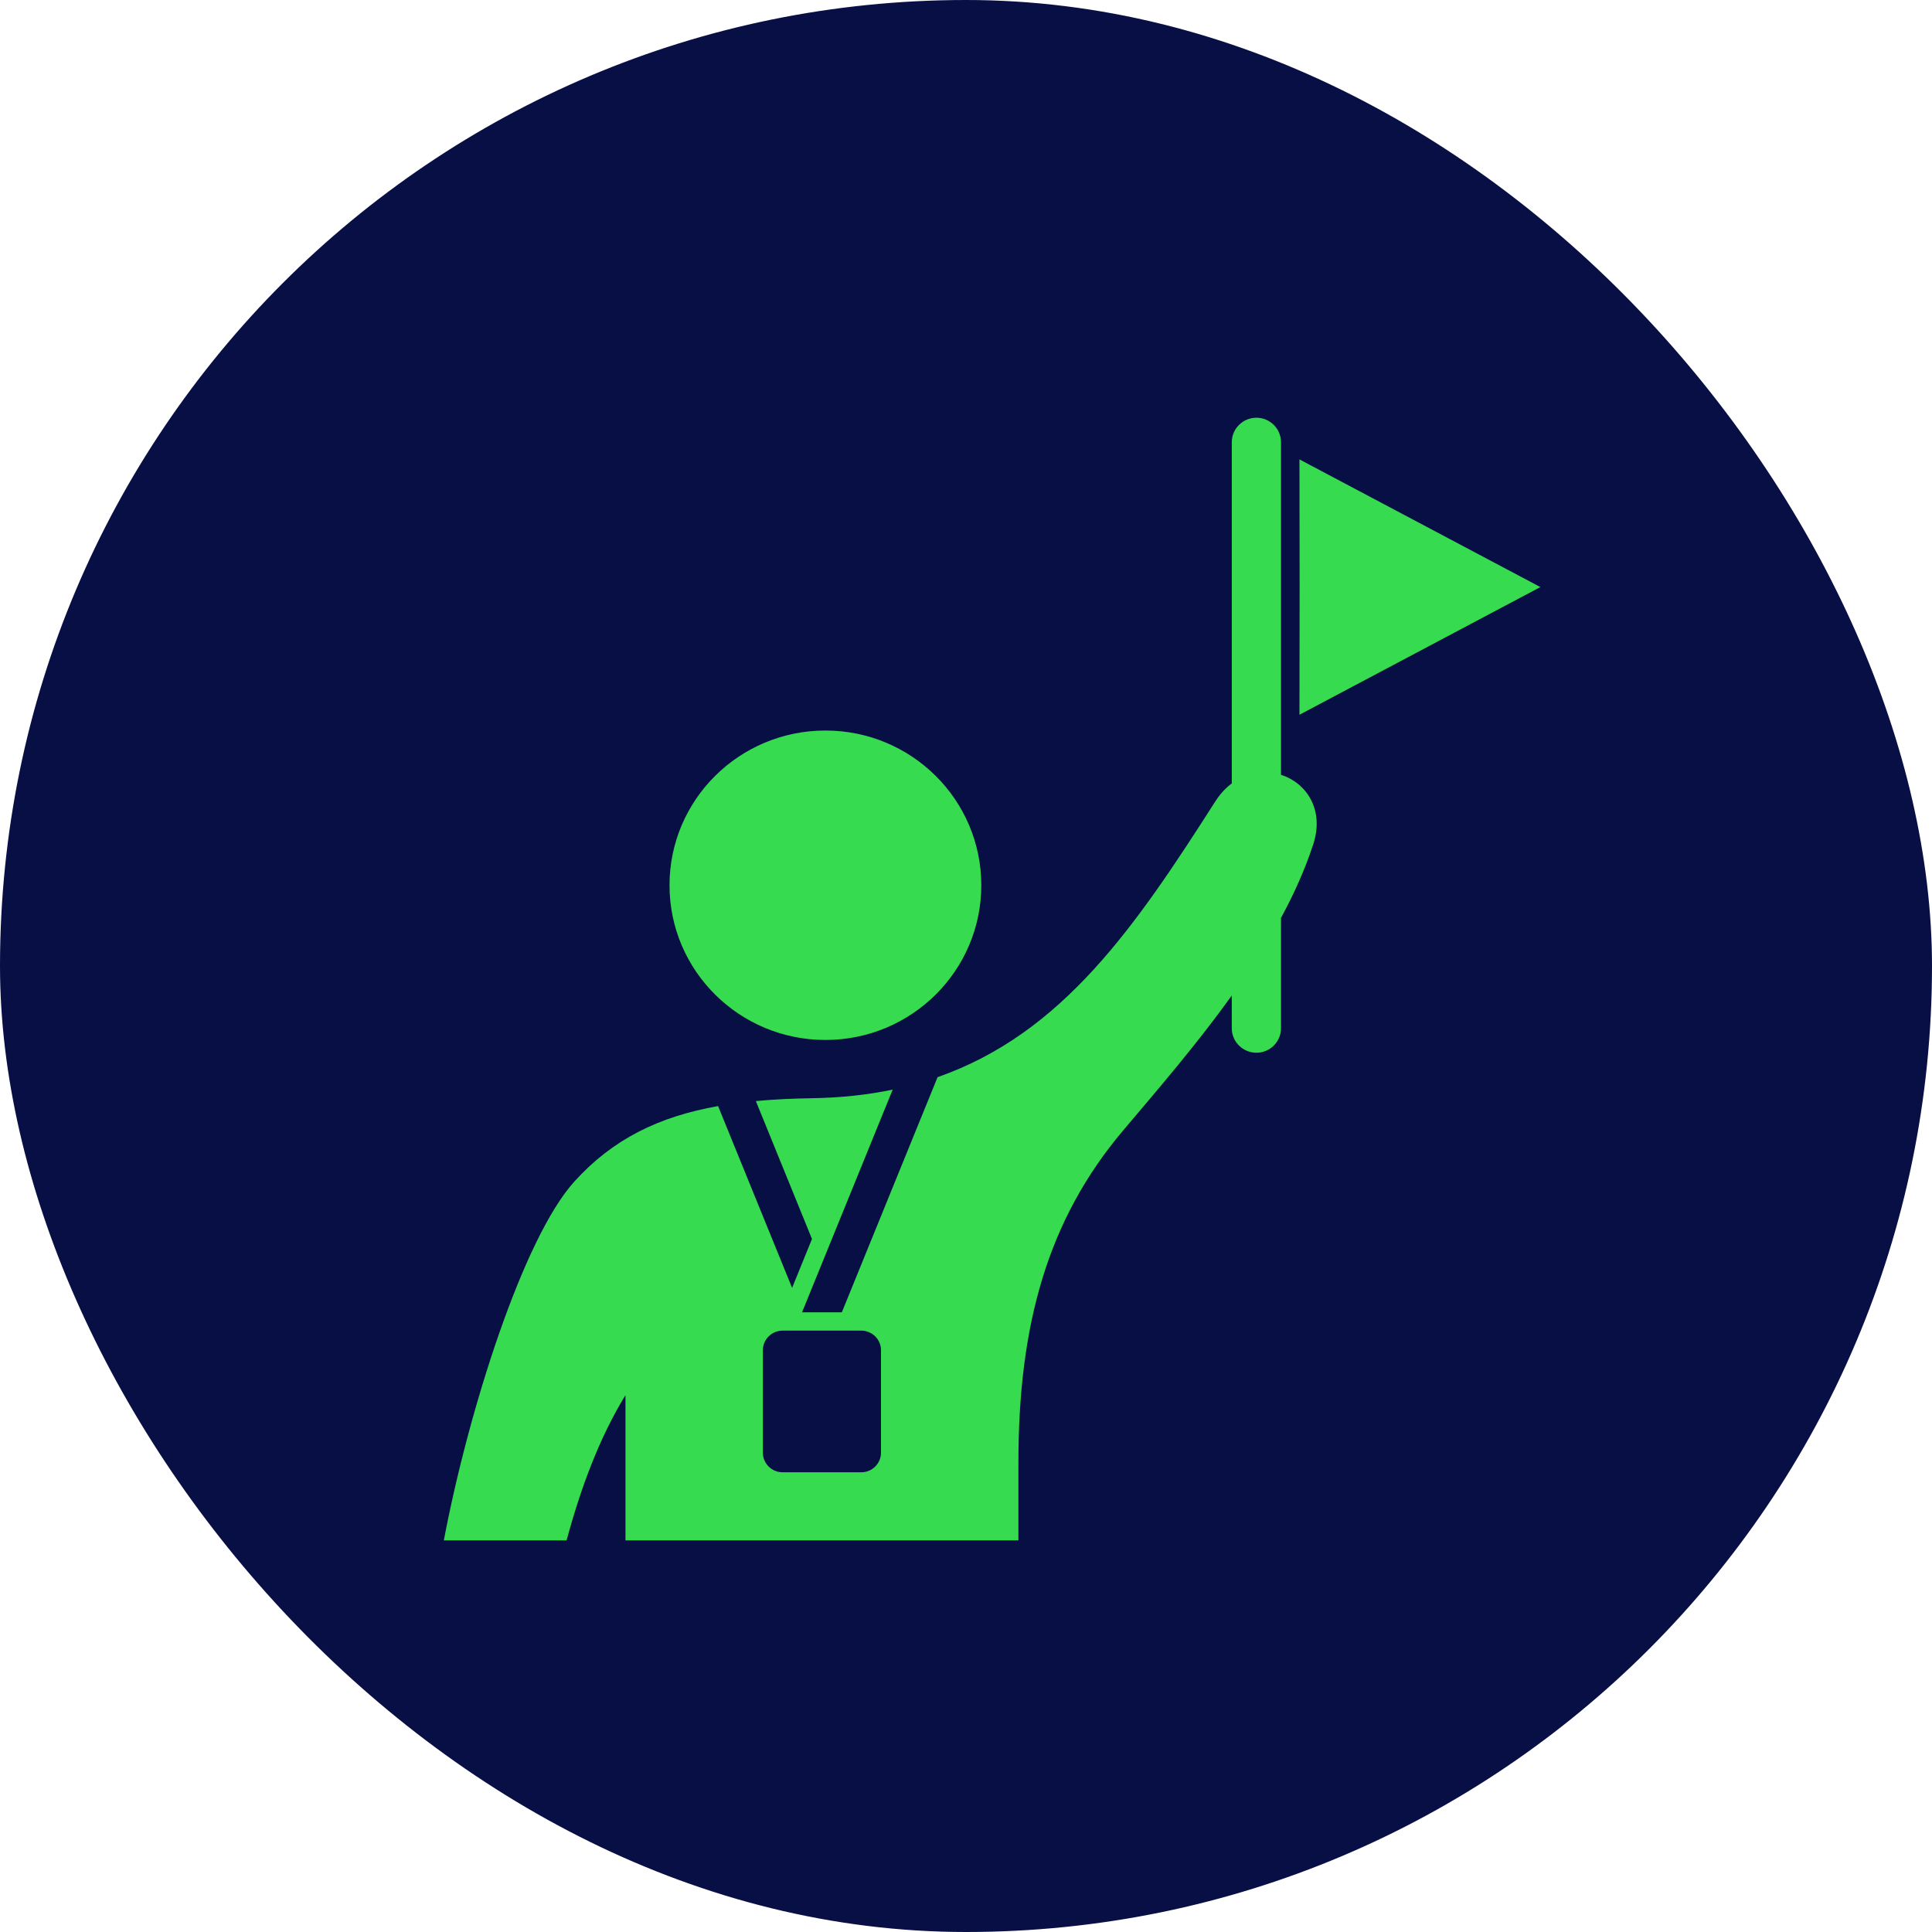
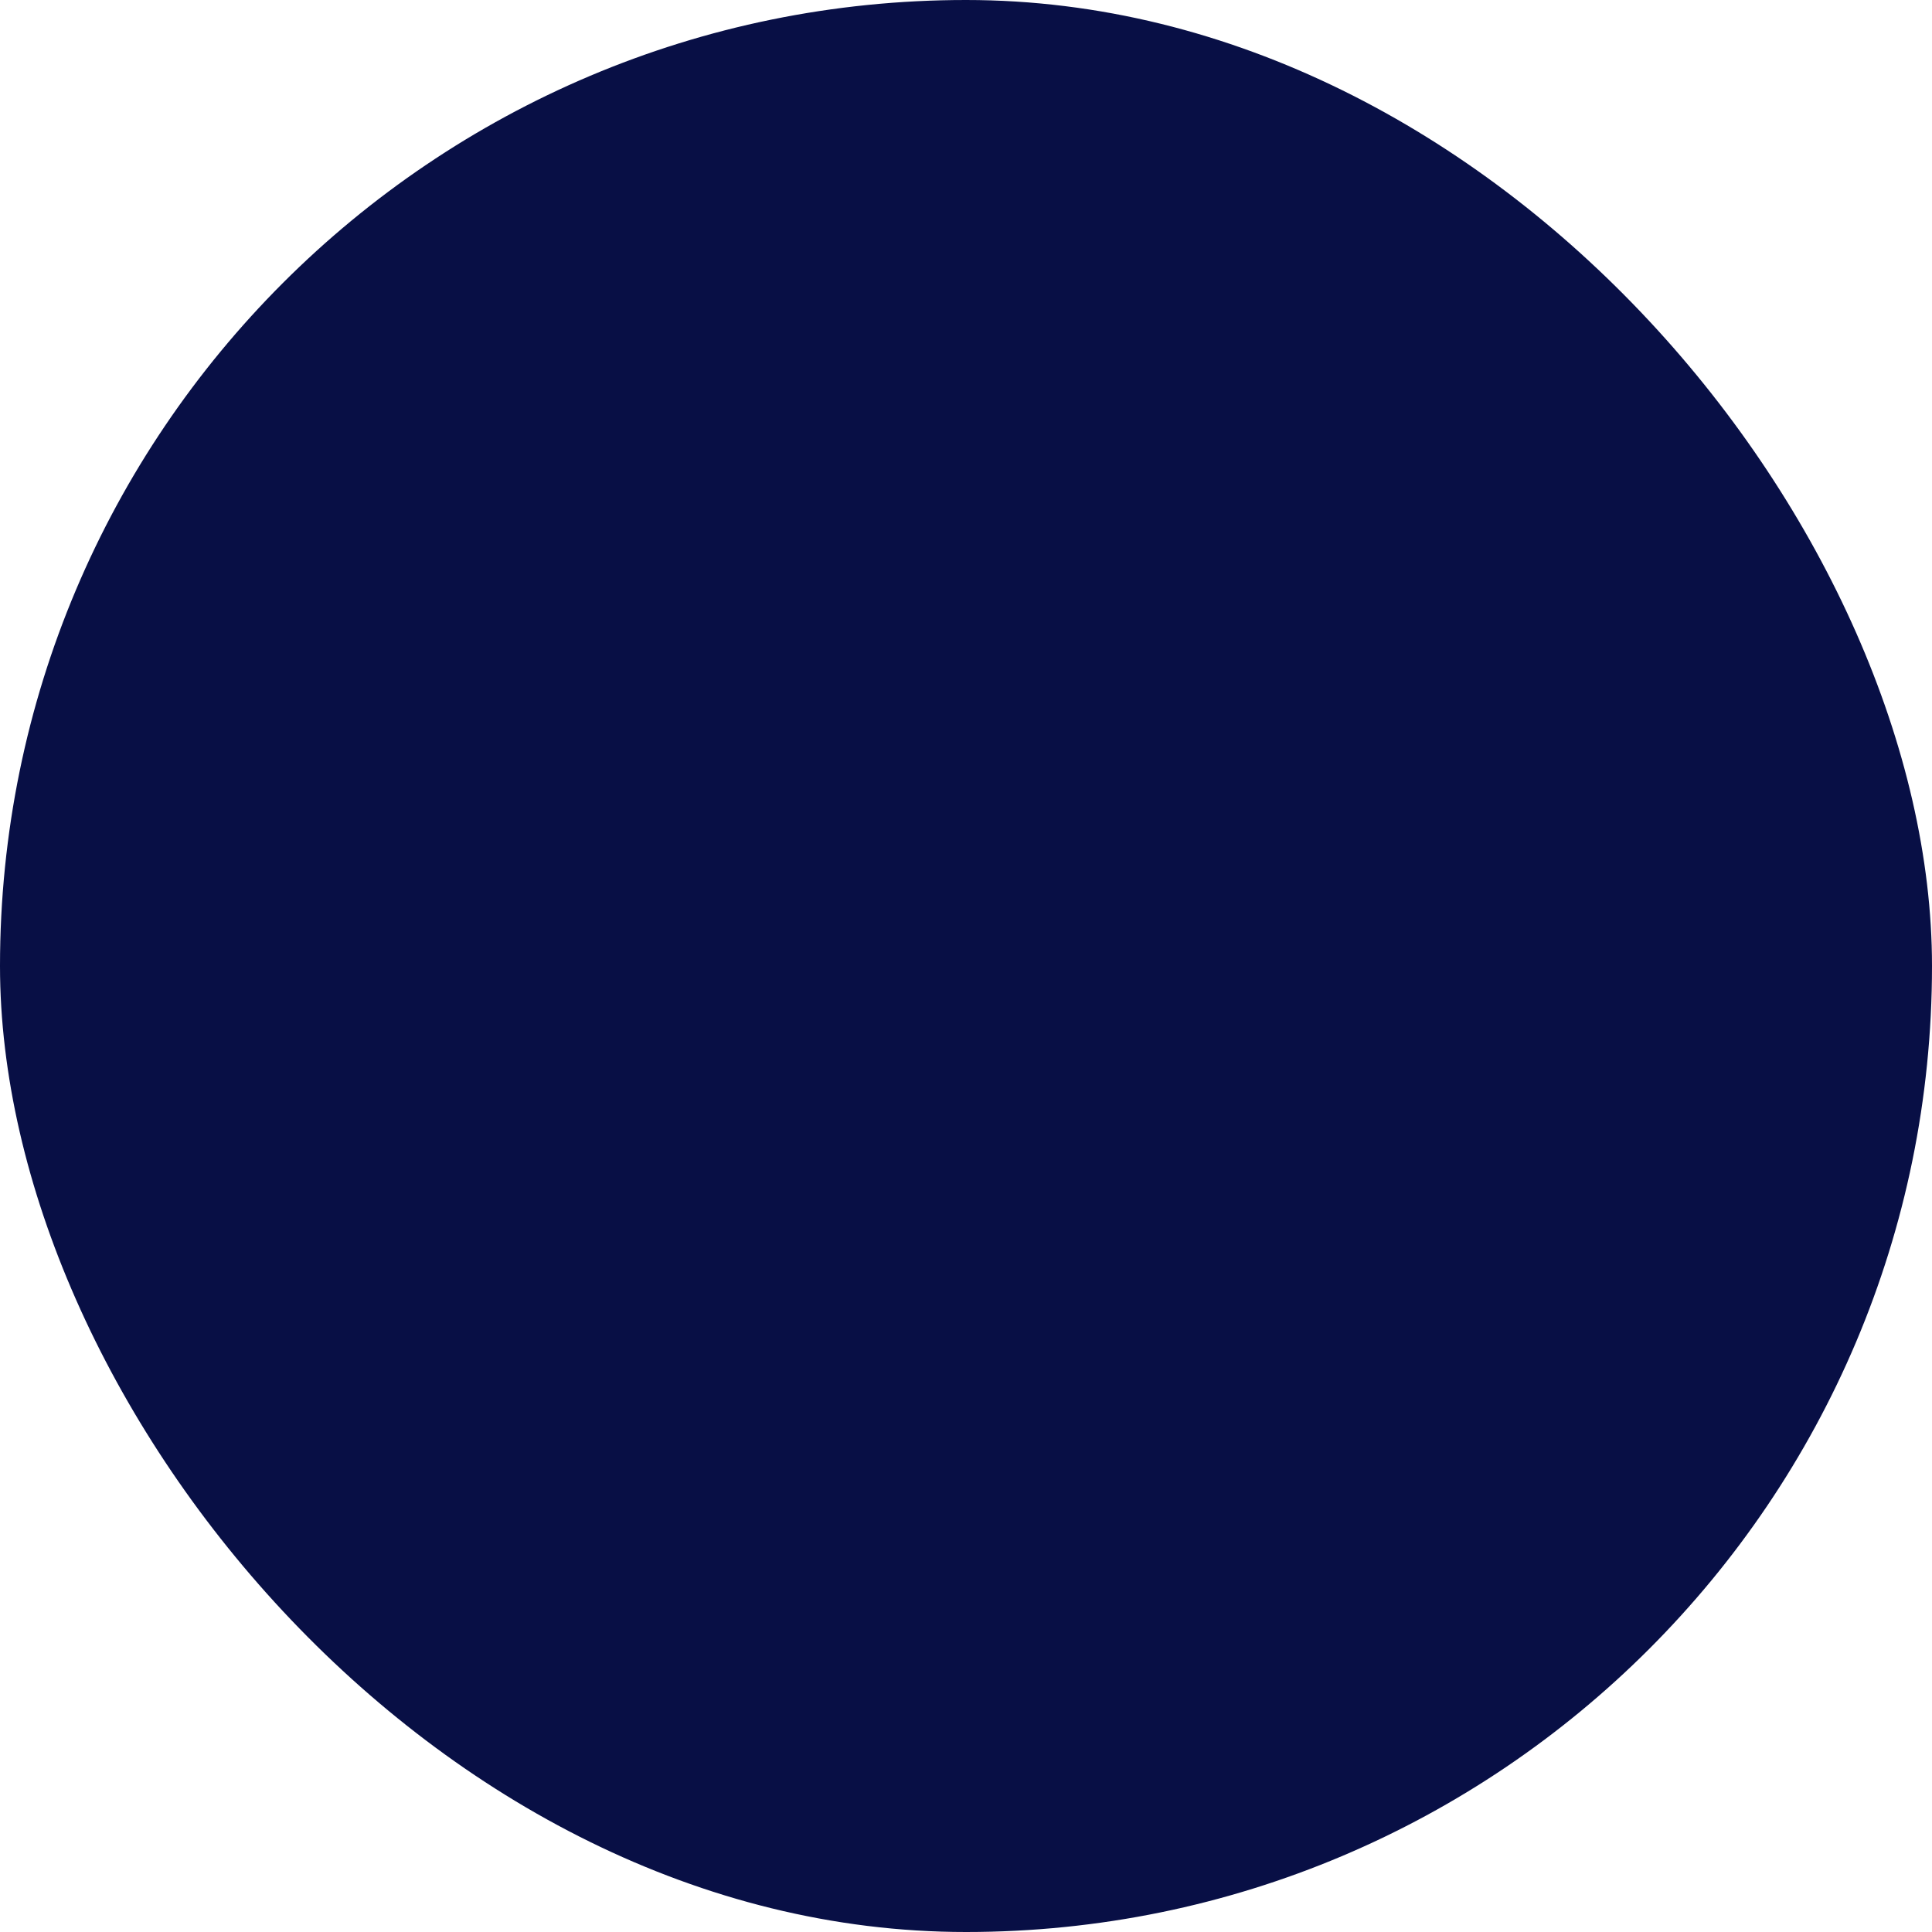
<svg xmlns="http://www.w3.org/2000/svg" width="74" height="74" viewBox="0 0 74 74" fill="none">
  <rect width="74" height="74" rx="37" fill="#080F45" />
-   <path fill-rule="evenodd" clip-rule="evenodd" d="M46.547 30.699C43.512 35.45 40.724 39.575 35.911 41.258L32.244 50.265H30.72L34.192 41.735C33.236 41.935 32.204 42.048 31.085 42.065C30.33 42.076 29.62 42.111 28.951 42.173L31.101 47.456L30.339 49.328L27.504 42.365C25.223 42.771 23.466 43.635 21.996 45.26C20.039 47.425 17.941 54.03 17 59H21.701C22.253 56.972 22.944 55.098 23.957 53.436V59H39.007V56.038C39.007 50.753 40.117 46.725 43.031 43.285C44.393 41.677 45.874 39.951 47.18 38.131V39.387C47.18 39.901 47.604 40.322 48.123 40.322C48.642 40.322 49.065 39.901 49.065 39.387V35.159C49.565 34.238 49.987 33.297 50.3 32.34C50.736 31.003 50.032 29.986 49.065 29.676V16.935C49.065 16.421 48.641 16 48.123 16C47.605 16 47.181 16.421 47.181 16.935V30.005C46.949 30.179 46.733 30.408 46.548 30.699L46.547 30.699ZM49.772 17.596L59 22.486L49.772 27.377C49.781 24.116 49.781 20.857 49.772 17.596ZM29.22 55.644V51.715C29.22 51.303 29.559 50.966 29.974 50.966H32.99C33.405 50.966 33.744 51.303 33.744 51.715V55.644C33.744 56.055 33.405 56.392 32.99 56.392H29.974C29.559 56.392 29.22 56.055 29.22 55.644ZM31.615 39.833C34.913 39.833 37.586 37.18 37.586 33.907C37.586 30.634 34.913 27.981 31.615 27.981C28.318 27.981 25.644 30.634 25.644 33.907C25.644 37.18 28.318 39.833 31.615 39.833Z" fill="#37DB50" />
</svg>